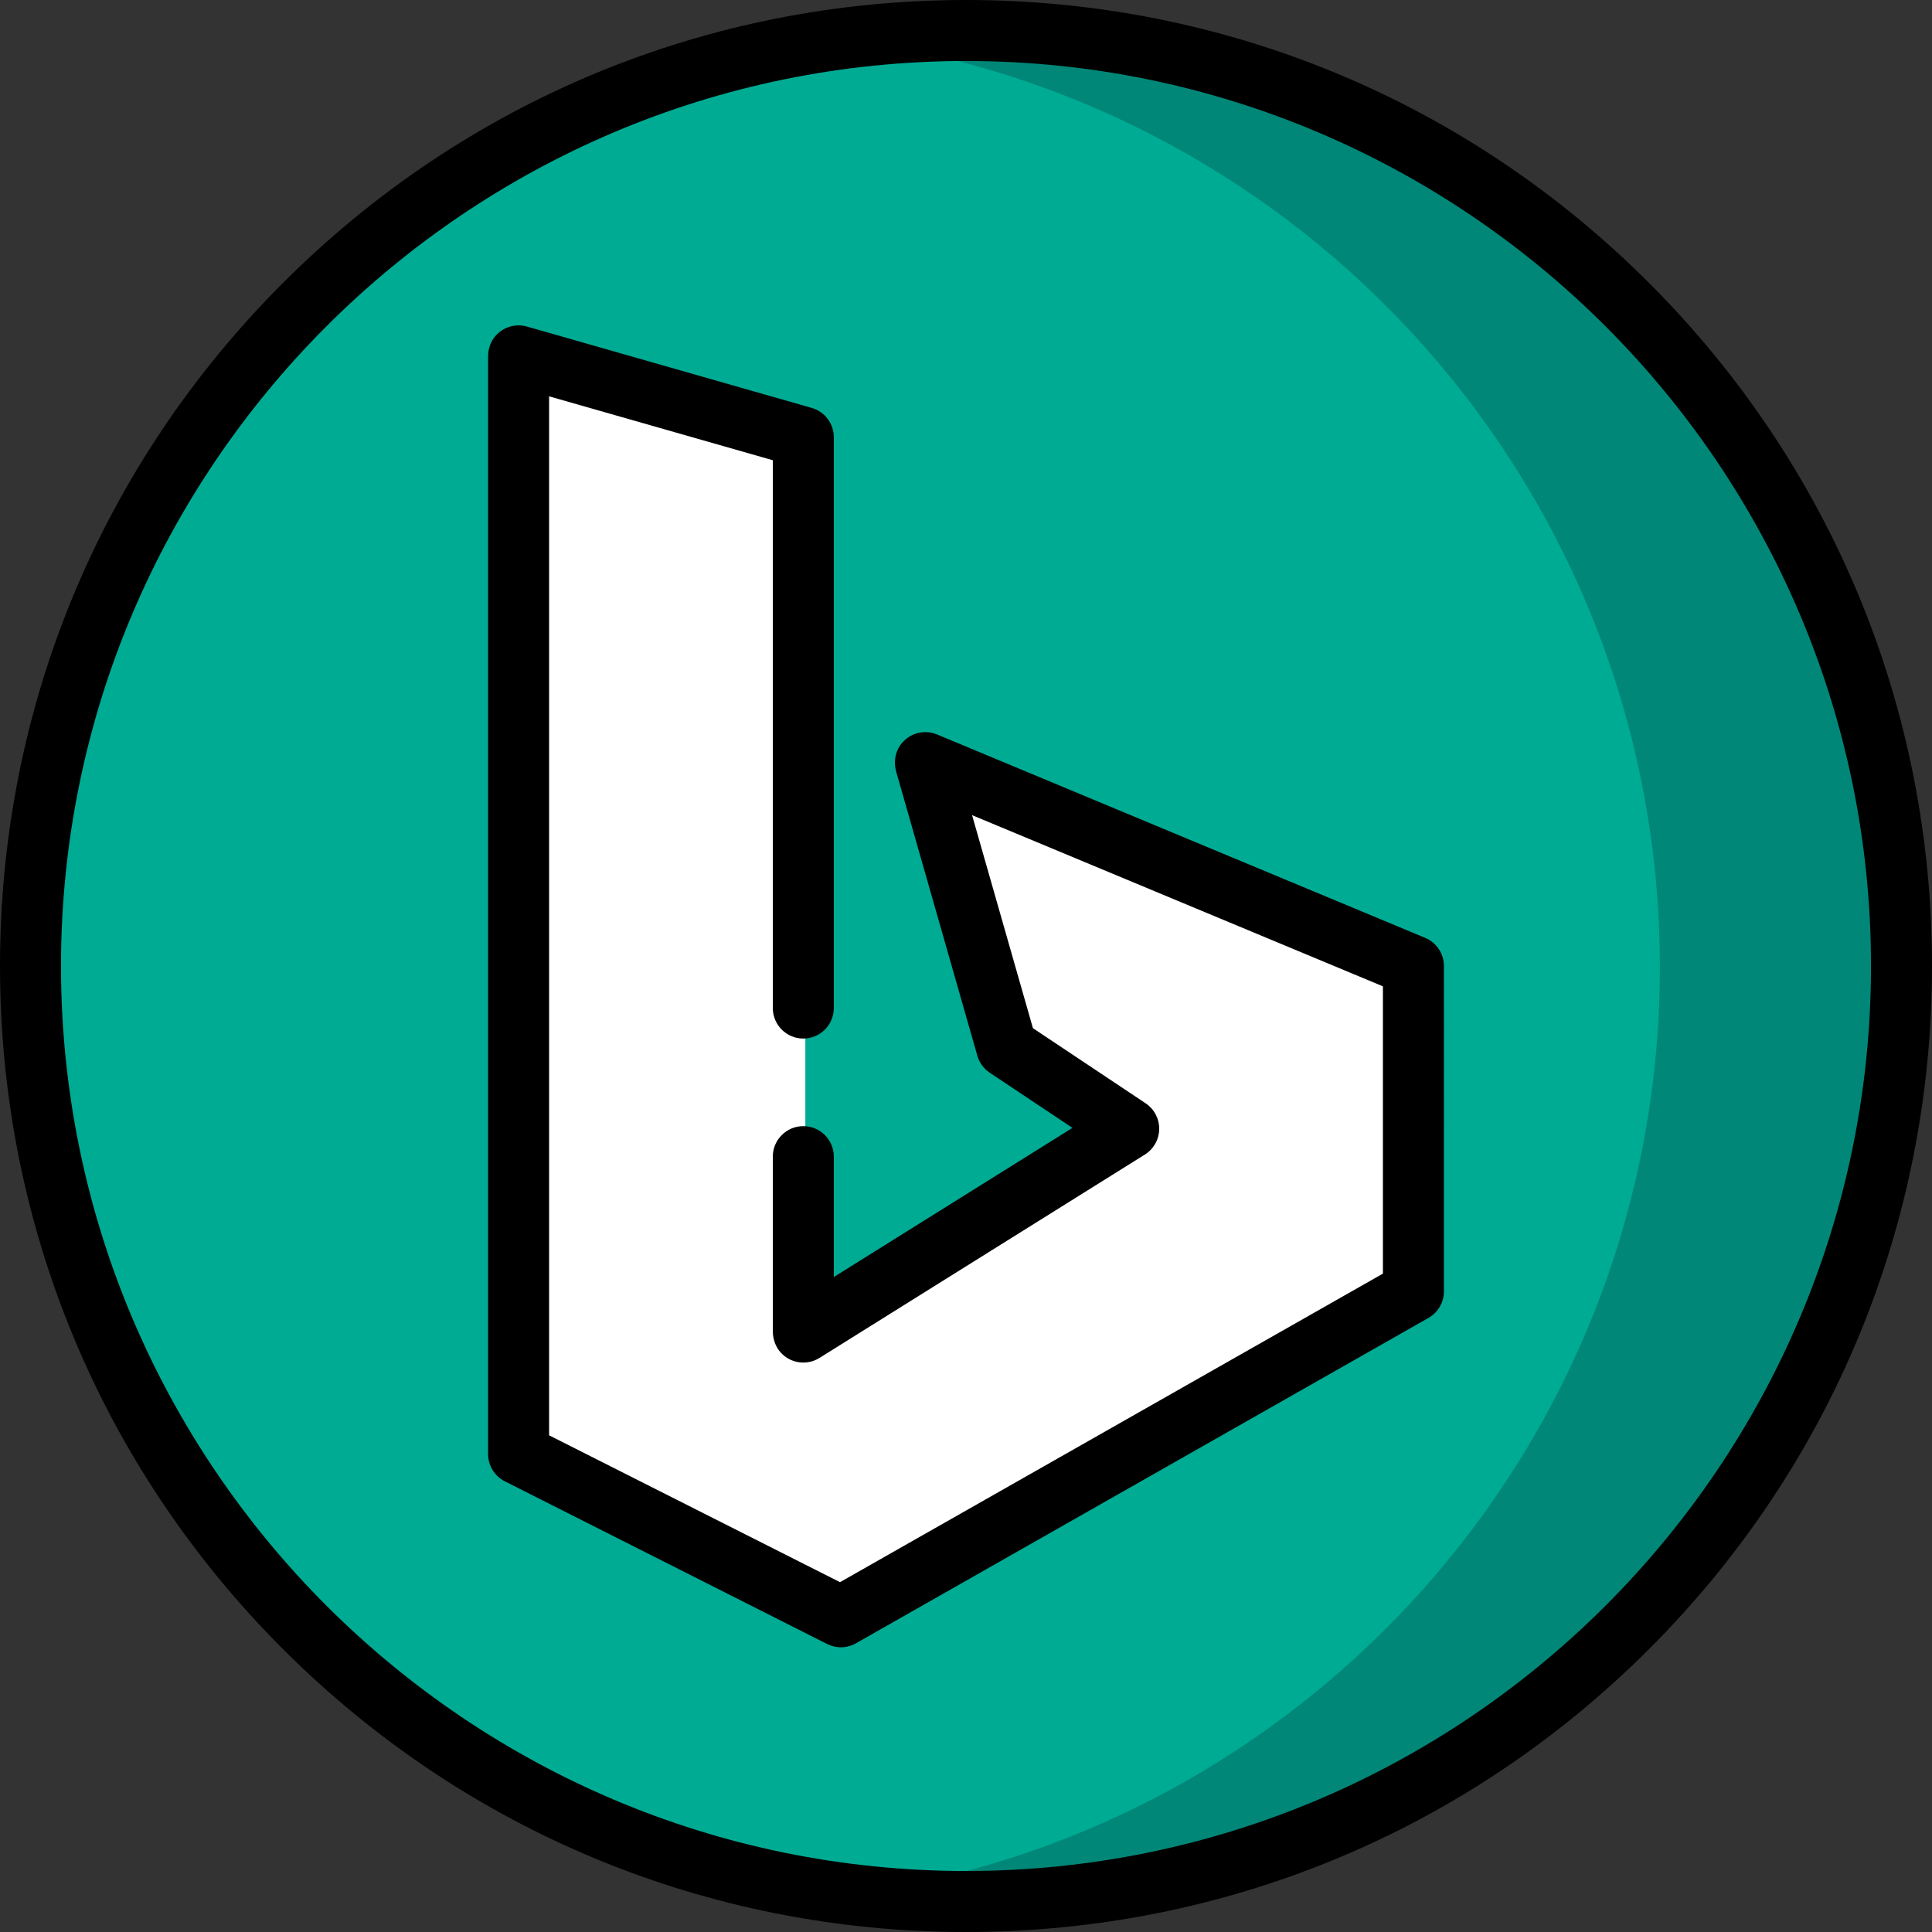
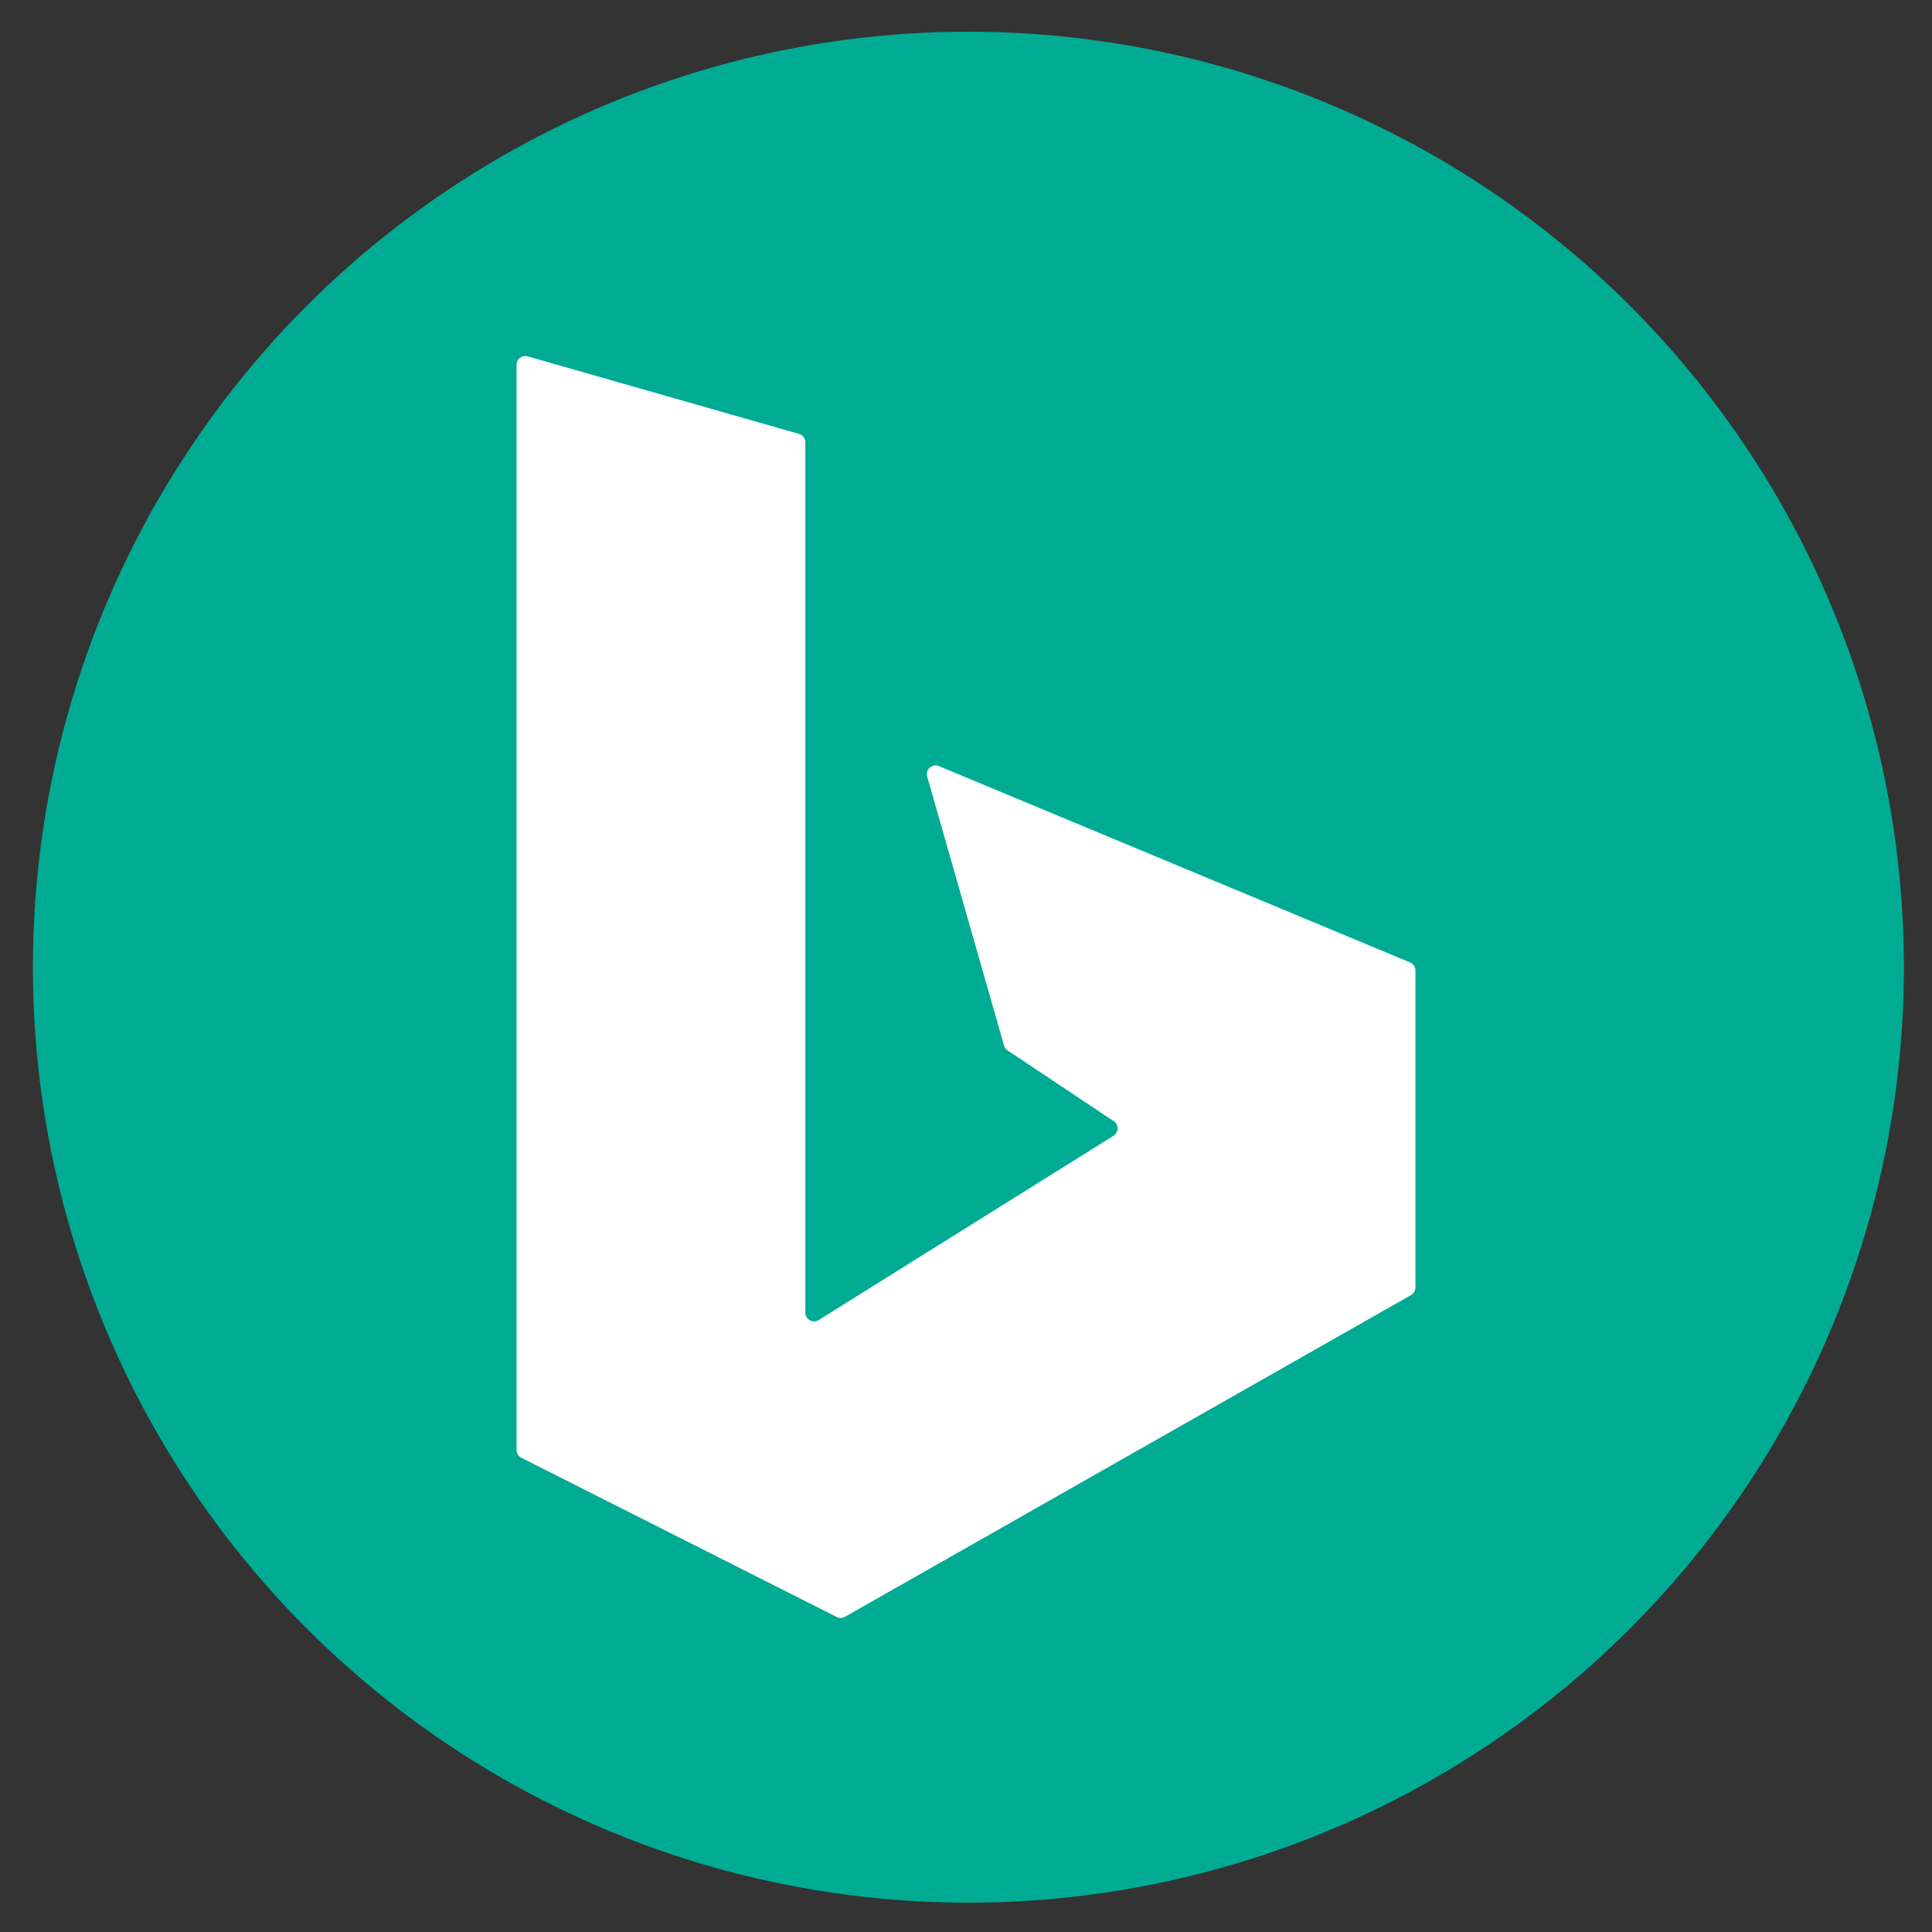
<svg xmlns="http://www.w3.org/2000/svg" height="800px" width="800px" version="1.1" id="Layer_1" viewBox="0 0 512 512" xml:space="preserve">
  <rect x="0" y="0" width="512" height="512" fill="#333333" stroke="none" />
  <circle style="fill:#00AB94;" cx="256.636" cy="256.313" r="247.916" />
-   <path style="fill:#018778;" d="M256.637,8.402c-10.96,0-21.752,0.72-32.337,2.099c121.64,15.846,215.579,119.858,215.579,245.817  S345.941,486.289,224.3,502.135c10.585,1.379,21.377,2.099,32.337,2.099c136.921,0,247.916-110.996,247.916-247.916  S393.557,8.402,256.637,8.402z" />
  <path style="fill:#FFFFFF;" d="M136.893,384.254V96.671c0-1.538,1.471-2.648,2.95-2.226l71.901,20.543  c0.994,0.283,1.678,1.192,1.678,2.226v230.649c0,1.818,1.999,2.926,3.541,1.963l78.118-48.824c1.425-0.891,1.456-2.957,0.057-3.889  l-28.117-18.744c-0.457-0.305-0.791-0.762-0.942-1.29l-20.366-71.281c-0.532-1.865,1.326-3.518,3.116-2.772l124.851,52.022  c0.862,0.359,1.424,1.202,1.424,2.136v84.014c0,0.832-0.447,1.601-1.171,2.012l-150.008,85.25c-0.674,0.383-1.495,0.403-2.187,0.054  l-83.578-42.193C137.384,385.927,136.893,385.129,136.893,384.254z" />
-   <path d="M437.019,74.982C388.667,26.628,324.379,0,256,0S123.333,26.628,74.981,74.982C26.628,123.333,0,187.62,0,256  s26.628,132.667,74.981,181.019C123.333,485.372,187.62,512,256,512s132.667-26.628,181.019-74.982  C485.372,388.667,512,324.379,512,256S485.372,123.333,437.019,74.982z M256,495.832C123.756,495.832,16.168,388.244,16.168,256  S123.756,16.168,256,16.168S495.832,123.756,495.832,256S388.244,495.832,256,495.832z" />
-   <path d="M377.678,248.538l-129.347-53.895c-3.445-1.433-7.508-0.348-9.756,2.853c-1.429,2.035-1.748,4.654-1.065,7.046  l21.496,75.236c0.527,1.844,1.693,3.442,3.289,4.506l21.918,14.613l-63.244,39.527v-31.9c0-4.465-3.62-8.084-8.084-8.084l0,0  c-4.465,0-8.084,3.62-8.084,8.084v46.247c0,2.344,0.9,4.649,2.641,6.219c2.753,2.485,6.713,2.758,9.728,0.876l86.232-53.895  c2.328-1.456,3.759-3.993,3.798-6.737c0.041-2.745-1.315-5.323-3.599-6.846l-29.864-19.91l-16.131-56.457l108.879,45.367v76.138  l-143.876,81.765l-77.092-38.92v-275.34l59.284,16.938v145.174c0,4.465,3.62,8.084,8.084,8.084l0,0c4.465,0,8.084-3.62,8.084-8.084  V115.874c0-3.61-2.393-6.781-5.863-7.774l-75.453-21.558c-3.223-0.921-6.766,0.226-8.827,3.106c-1.012,1.414-1.478,3.15-1.478,4.888  v290.811c0,3.05,1.717,5.842,4.441,7.217l85.403,43.116c1.147,0.579,2.396,0.868,3.643,0.868c1.38,0,2.758-0.352,3.995-1.055  l151.734-86.232c2.529-1.437,4.09-4.121,4.09-7.029V256C382.653,252.737,380.691,249.792,377.678,248.538z" />
</svg>